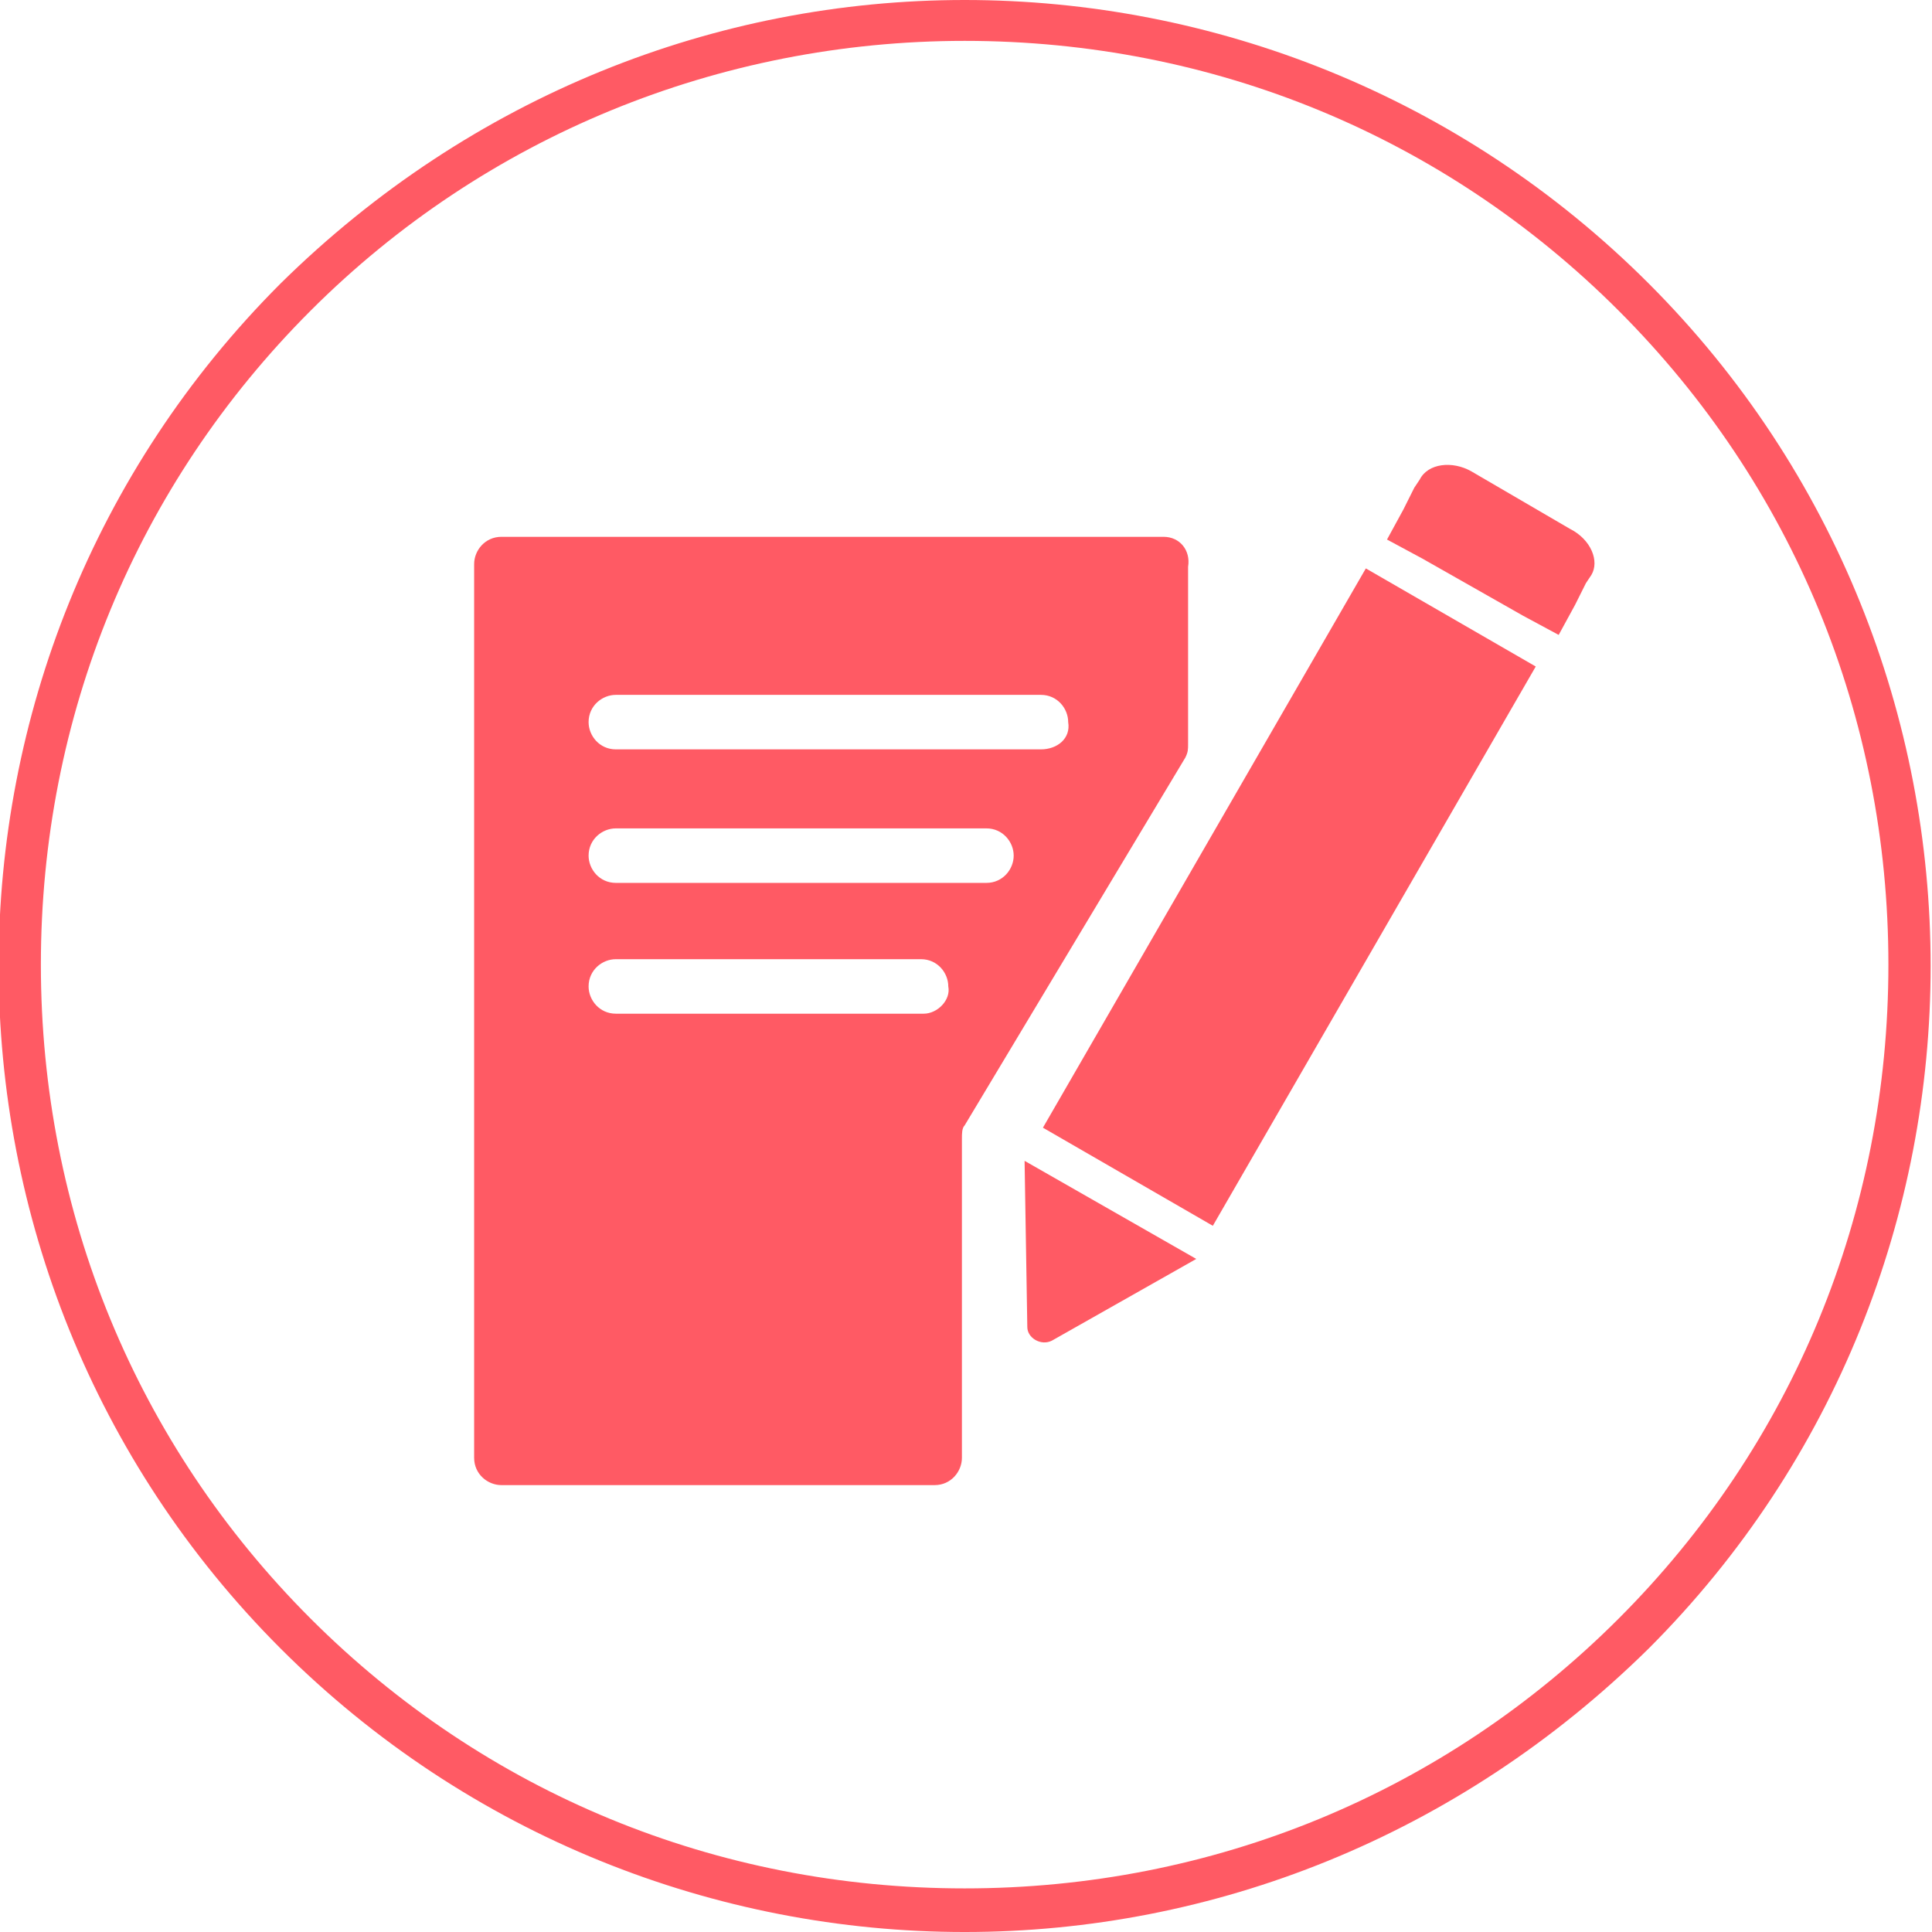
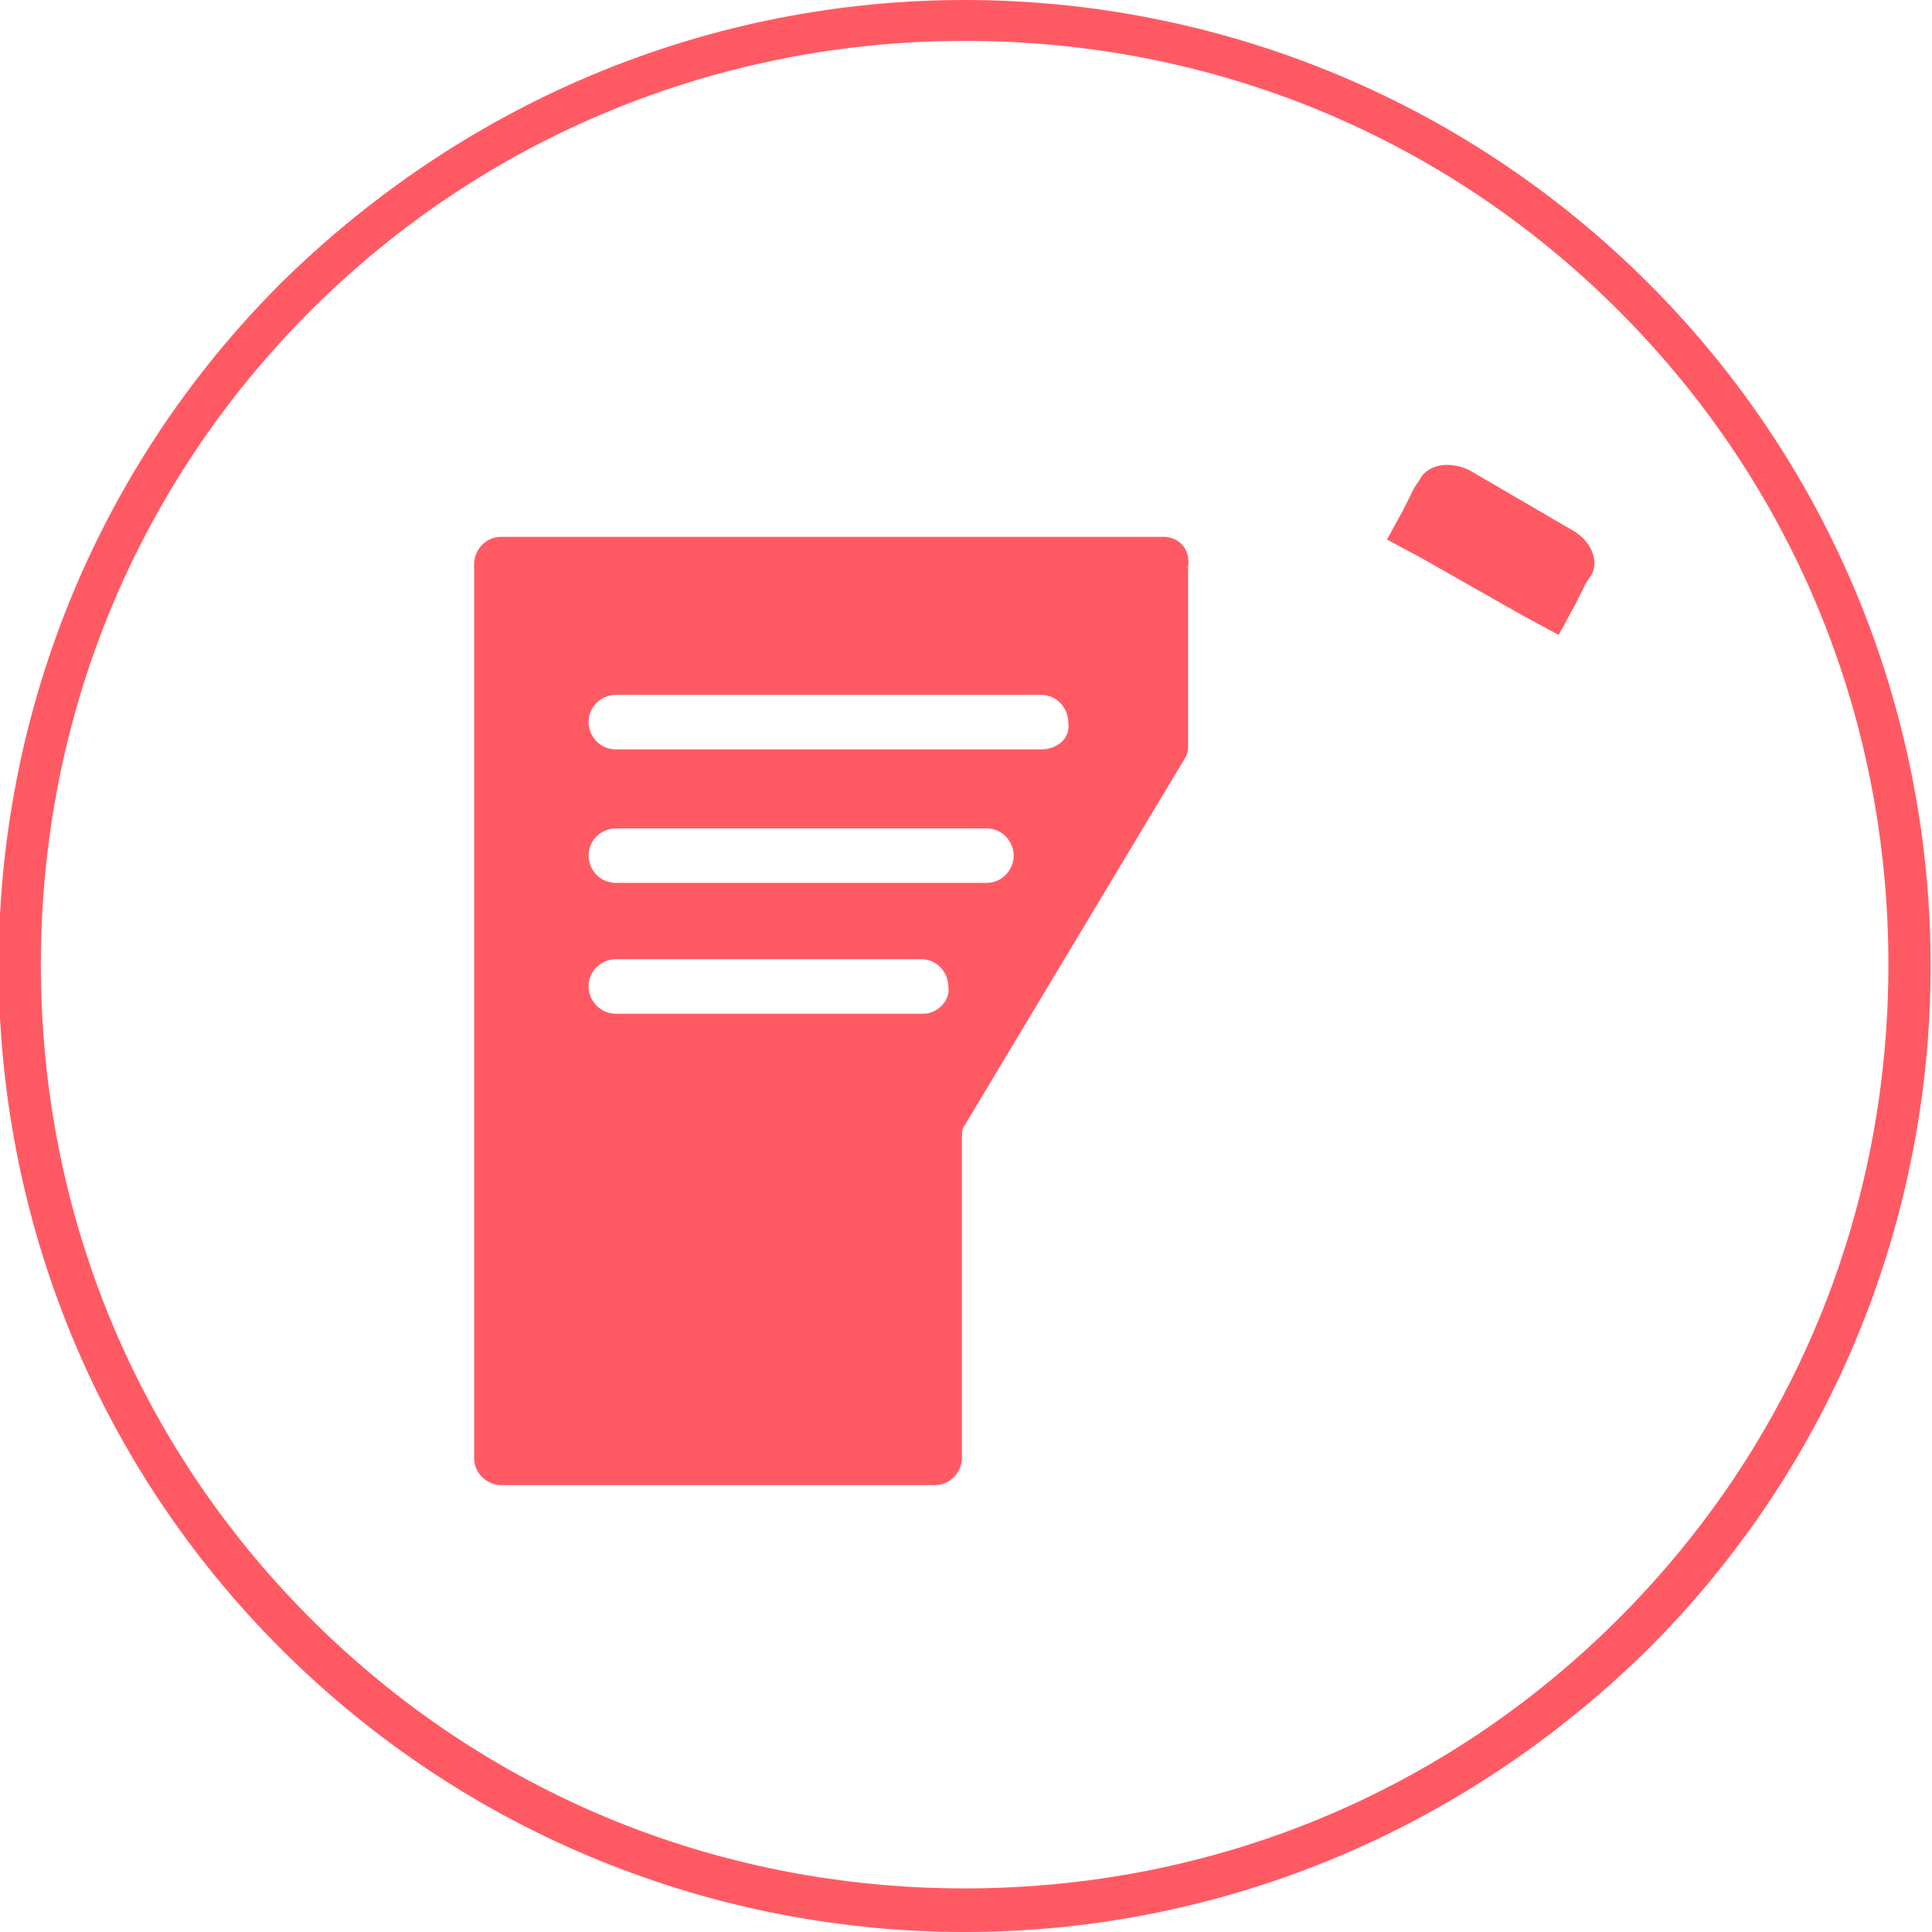
<svg xmlns="http://www.w3.org/2000/svg" version="1.1" id="Ebene_1" x="0px" y="0px" viewBox="0 0 70.9 70.9" style="enable-background:new 0 0 70.9 70.9;" xml:space="preserve">
  <style type="text/css">
	.st0{fill:#FF5A64;}
</style>
  <g>
    <g>
      <path class="st0" d="M35.4,1.5c9.1,0,17.6,3.5,24,9.9c6.4,6.4,9.9,14.9,9.9,24s-3.5,17.6-9.9,24c-6.4,6.4-14.9,9.9-24,9.9    s-17.6-3.5-24-9.9C5,53,1.5,44.5,1.5,35.4s3.5-17.6,9.9-24C17.8,5,26.4,1.5,35.4,1.5 M35.4,0c-9.1,0-18.1,3.5-25.1,10.4    c-13.8,13.8-13.8,36.3,0,50.1c6.9,6.9,16,10.4,25.1,10.4s18.1-3.5,25.1-10.4c13.8-13.8,13.8-36.3,0-50.1C53.6,3.5,44.5,0,35.4,0    L35.4,0z" />
    </g>
    <g>
-       <path class="st0" d="M42.7,19.7H18.4c-0.6,0-1,0.5-1,1v32.8c0,0.6,0.5,1,1,1h15.9c0.6,0,1-0.5,1-1l0-11.7c0-0.2,0-0.4,0.1-0.5    l8.1-13.5c0.1-0.2,0.1-0.3,0.1-0.5v-6.5C43.7,20.2,43.3,19.7,42.7,19.7z M33.9,37.2H22.6c-0.6,0-1-0.5-1-1v0c0-0.6,0.5-1,1-1h11.2    c0.6,0,1,0.5,1,1v0C34.9,36.7,34.4,37.2,33.9,37.2z M36.2,32.4H22.6c-0.6,0-1-0.5-1-1v0c0-0.6,0.5-1,1-1h13.6c0.6,0,1,0.5,1,1v0    C37.2,31.9,36.8,32.4,36.2,32.4z M38.2,27.5H22.6c-0.6,0-1-0.5-1-1v0c0-0.6,0.5-1,1-1h15.6c0.6,0,1,0.5,1,1v0    C39.3,27.1,38.8,27.5,38.2,27.5z" />
+       <path class="st0" d="M42.7,19.7H18.4c-0.6,0-1,0.5-1,1v32.8c0,0.6,0.5,1,1,1h15.9c0.6,0,1-0.5,1-1l0-11.7c0-0.2,0-0.4,0.1-0.5    l8.1-13.5c0.1-0.2,0.1-0.3,0.1-0.5v-6.5C43.7,20.2,43.3,19.7,42.7,19.7z M33.9,37.2H22.6c-0.6,0-1-0.5-1-1c0-0.6,0.5-1,1-1h11.2    c0.6,0,1,0.5,1,1v0C34.9,36.7,34.4,37.2,33.9,37.2z M36.2,32.4H22.6c-0.6,0-1-0.5-1-1v0c0-0.6,0.5-1,1-1h13.6c0.6,0,1,0.5,1,1v0    C37.2,31.9,36.8,32.4,36.2,32.4z M38.2,27.5H22.6c-0.6,0-1-0.5-1-1v0c0-0.6,0.5-1,1-1h15.6c0.6,0,1,0.5,1,1v0    C39.3,27.1,38.8,27.5,38.2,27.5z" />
      <g>
-         <rect x="43.7" y="21.1" transform="matrix(0.866 0.5 -0.5 0.866 22.829 -19.263)" class="st0" width="7.2" height="23.7" />
-         <path class="st0" d="M43.9,46.2l-6.3-3.6l0.1,6.1c0,0.4,0.5,0.7,0.9,0.5L43.9,46.2z" />
        <path class="st0" d="M57.6,19.4L54,17.3c-0.7-0.4-1.6-0.3-1.9,0.3l-0.2,0.3l-0.4,0.8l-0.6,1.1l1.3,0.7l3.7,2.1l1.3,0.7l0.6-1.1     l0.4-0.8l0.2-0.3C58.7,20.6,58.4,19.8,57.6,19.4z" />
      </g>
    </g>
  </g>
</svg>